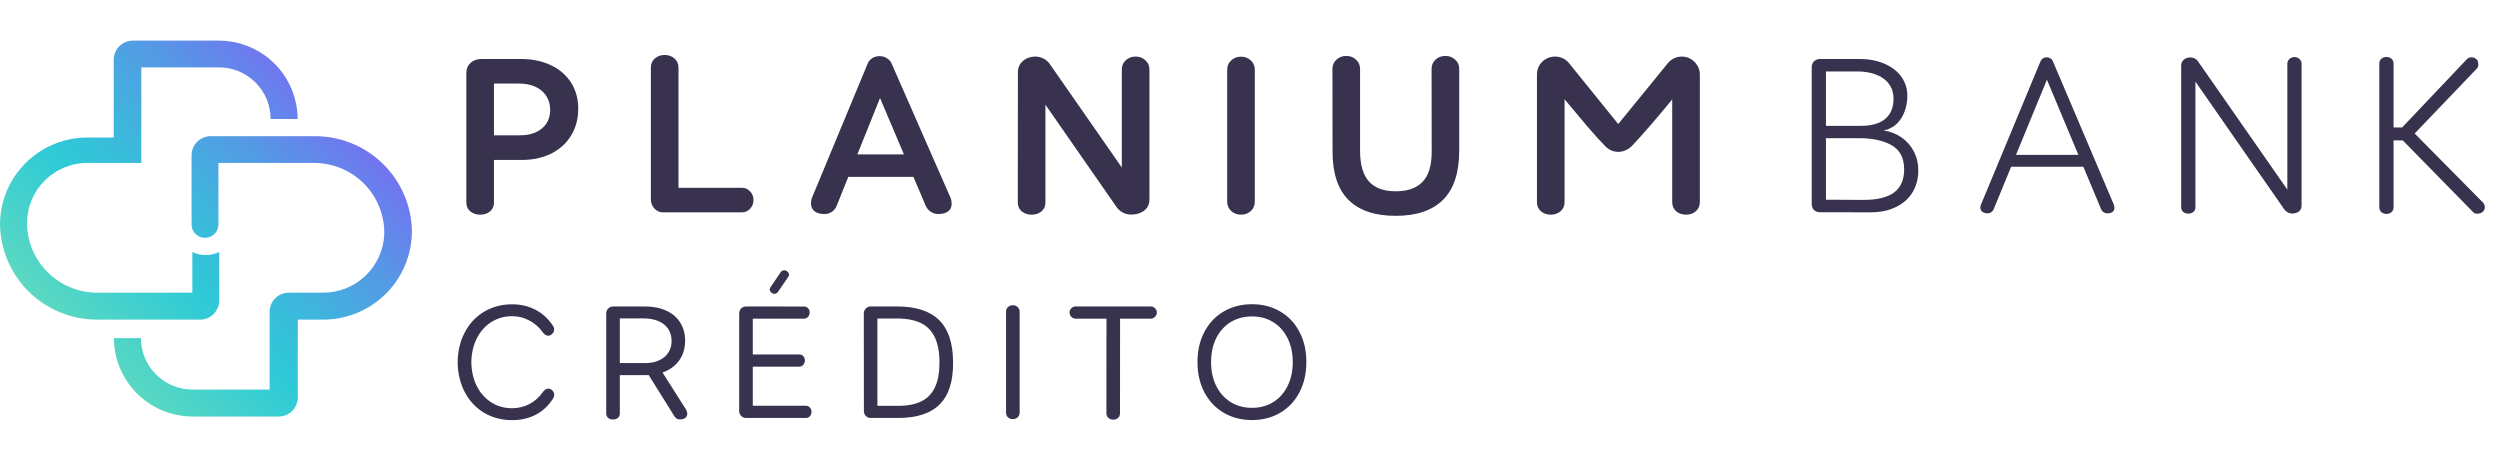
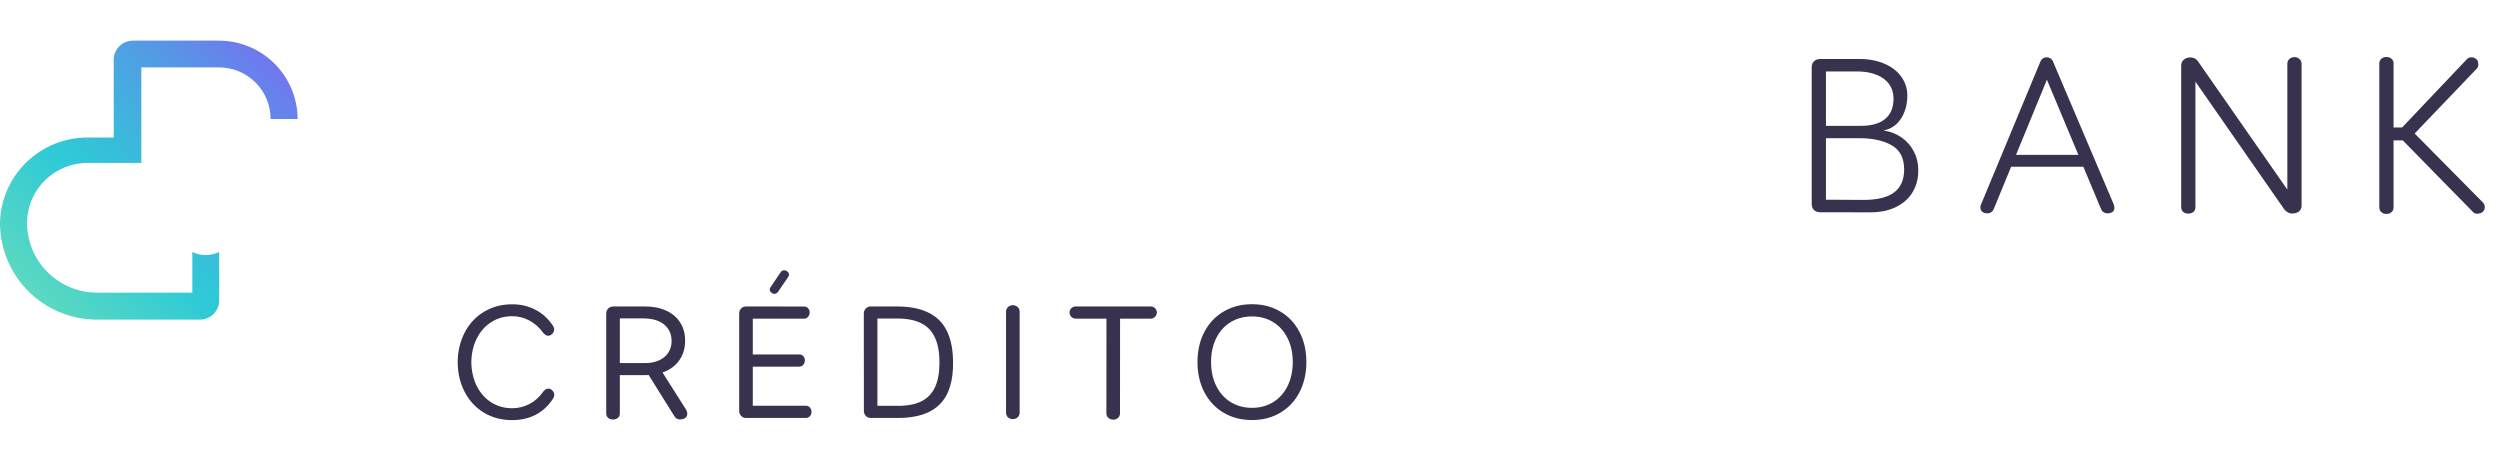
<svg xmlns="http://www.w3.org/2000/svg" width="462" height="85" viewBox="0 0 462 85" fill="none">
  <path d="M40.504 55.642V46.566C39.73 46.936 38.883 47.129 38.024 47.131C37.163 47.146 36.312 46.952 35.543 46.566V54.088H17.825C14.422 54.051 11.17 52.683 8.77 50.278C6.37 47.873 5.015 44.625 4.997 41.234C4.996 39.758 5.291 38.297 5.863 36.936C6.435 35.574 7.273 34.34 8.328 33.305C9.384 32.27 10.635 31.454 12.01 30.905C13.385 30.357 14.856 30.086 16.336 30.11H26.117V12.452H40.469C41.724 12.452 42.966 12.699 44.125 13.179C45.284 13.658 46.336 14.361 47.222 15.247C48.108 16.133 48.809 17.184 49.286 18.341C49.763 19.498 50.006 20.737 50.002 21.987H54.998C54.989 18.15 53.455 14.473 50.732 11.759C48.01 9.046 44.319 7.518 40.469 7.508H24.558C23.618 7.508 22.717 7.88 22.052 8.543C21.387 9.205 21.014 10.103 21.014 11.04V25.413H16.336C12.069 25.366 7.956 27.003 4.895 29.967C1.834 32.931 0.075 36.981 0 41.234C0.009 45.967 1.903 50.503 5.264 53.846C8.626 57.19 13.182 59.068 17.931 59.068H37.067C37.97 59.041 38.829 58.672 39.468 58.035C40.107 57.398 40.478 56.542 40.504 55.642Z" fill="url(#paint0_linear_55_30)" />
-   <path d="M58.117 25.166H38.945C38.005 25.166 37.104 25.538 36.44 26.2C35.775 26.863 35.402 27.761 35.402 28.697V41.481C35.402 42.137 35.663 42.766 36.128 43.229C36.593 43.693 37.224 43.953 37.882 43.953C38.54 43.953 39.171 43.693 39.636 43.229C40.102 42.766 40.363 42.137 40.363 41.481V30.11H58.081C59.794 30.114 61.488 30.457 63.067 31.117C64.645 31.778 66.077 32.743 67.28 33.958C68.482 35.173 69.432 36.613 70.073 38.195C70.714 39.777 71.034 41.47 71.016 43.176C70.923 46.121 69.677 48.912 67.544 50.952C65.411 52.992 62.561 54.118 59.605 54.089H53.368C52.428 54.089 51.527 54.461 50.862 55.123C50.198 55.785 49.825 56.683 49.825 57.62V71.993H35.579C33.051 71.993 30.626 70.992 28.838 69.211C27.051 67.429 26.046 65.013 26.046 62.493H21.05C21.059 66.331 22.593 70.008 25.316 72.721C28.038 75.435 31.728 76.963 35.579 76.972H51.49C52.43 76.972 53.331 76.6 53.996 75.938C54.66 75.276 55.034 74.378 55.034 73.441V59.068H59.641C61.807 59.077 63.954 58.659 65.957 57.837C67.961 57.015 69.781 55.806 71.313 54.279C72.845 52.752 74.059 50.938 74.883 48.942C75.708 46.945 76.128 44.806 76.119 42.647C76.026 37.96 74.085 33.498 70.716 30.227C67.347 26.955 62.821 25.137 58.117 25.166Z" fill="url(#paint1_linear_55_30)" />
-   <path d="M96.136 25.004C97.236 25.004 98.205 24.814 99.043 24.434C99.88 24.041 100.528 23.498 100.987 22.804C101.445 22.097 101.674 21.279 101.674 20.35C101.674 19.355 101.438 18.491 100.967 17.758C100.496 17.011 99.828 16.442 98.964 16.049C98.1 15.643 97.099 15.441 95.96 15.441H91.286V25.004H96.136ZM88.733 39.672C88.013 39.672 87.404 39.469 86.907 39.063C86.423 38.658 86.18 38.114 86.18 37.434V13.477C86.18 12.717 86.436 12.102 86.946 11.631C87.47 11.147 88.138 10.904 88.949 10.904H96.313C98.394 10.904 100.234 11.291 101.831 12.063C103.428 12.822 104.665 13.896 105.542 15.283C106.419 16.671 106.858 18.268 106.858 20.075C106.858 21.947 106.419 23.603 105.542 25.043C104.678 26.47 103.454 27.582 101.87 28.381C100.286 29.167 98.453 29.559 96.372 29.559H91.286V37.434C91.286 38.114 91.044 38.658 90.559 39.063C90.075 39.469 89.466 39.672 88.733 39.672ZM120.281 12.495C120.281 11.801 120.523 11.238 121.007 10.806C121.505 10.374 122.114 10.158 122.834 10.158C123.554 10.158 124.156 10.374 124.64 10.806C125.138 11.238 125.386 11.801 125.386 12.495V36.844C125.386 37.538 125.138 38.114 124.64 38.573C124.156 39.018 123.554 39.24 122.834 39.24C122.127 39.24 121.524 39.018 121.027 38.573C120.53 38.114 120.281 37.538 120.281 36.844V12.495ZM120.3 36.943C120.3 36.327 120.516 35.804 120.948 35.372C121.38 34.927 121.898 34.704 122.5 34.704H137.11C137.712 34.704 138.216 34.927 138.622 35.372C139.04 35.817 139.25 36.347 139.25 36.962C139.25 37.578 139.04 38.114 138.622 38.573C138.216 39.018 137.712 39.24 137.11 39.24H122.5C122.107 39.24 121.741 39.136 121.4 38.926C121.06 38.703 120.791 38.416 120.595 38.062C120.399 37.709 120.3 37.336 120.3 36.943ZM154.637 37.983C154.453 38.468 154.152 38.854 153.733 39.142C153.314 39.43 152.843 39.568 152.319 39.554C151.599 39.554 151.01 39.391 150.552 39.063C150.107 38.723 149.878 38.226 149.865 37.571C149.865 37.191 149.924 36.858 150.042 36.57L160.39 11.651C160.56 11.271 160.842 10.963 161.234 10.728C161.627 10.492 162.053 10.374 162.511 10.374C162.812 10.374 163.107 10.433 163.395 10.551C163.84 10.721 164.173 10.963 164.396 11.277C164.619 11.592 164.73 11.952 164.73 12.357C164.73 12.724 164.638 13.13 164.455 13.575L154.637 37.983ZM154.303 30.62C154.303 30.044 154.506 29.553 154.911 29.147C155.317 28.741 155.808 28.538 156.384 28.538H168.854C169.443 28.538 169.934 28.741 170.326 29.147C170.732 29.553 170.935 30.044 170.935 30.62C170.935 31.196 170.732 31.687 170.326 32.093C169.934 32.485 169.443 32.682 168.854 32.682H156.384C155.808 32.682 155.317 32.485 154.911 32.093C154.506 31.687 154.303 31.196 154.303 30.62ZM160.704 13.575C160.508 13.091 160.41 12.672 160.41 12.318C160.41 11.925 160.514 11.579 160.724 11.277C160.933 10.963 161.254 10.721 161.686 10.551C161.987 10.433 162.282 10.374 162.57 10.374C163.028 10.374 163.453 10.492 163.846 10.728C164.252 10.963 164.547 11.271 164.73 11.651L175.668 36.57C175.798 36.871 175.864 37.237 175.864 37.669C175.864 38.298 175.635 38.769 175.177 39.083C174.731 39.397 174.155 39.554 173.449 39.554C172.925 39.568 172.447 39.43 172.015 39.142C171.583 38.854 171.262 38.468 171.053 37.983L160.704 13.575ZM190.642 39.672C189.922 39.672 189.313 39.469 188.815 39.063C188.331 38.658 188.089 38.114 188.089 37.434L188.109 13.359C188.109 12.495 188.416 11.801 189.031 11.277C189.647 10.741 190.406 10.466 191.309 10.453C191.859 10.453 192.37 10.577 192.841 10.826C193.312 11.062 193.698 11.395 194 11.827L207.313 30.953V12.848C207.313 12.155 207.556 11.585 208.04 11.14C208.537 10.682 209.146 10.453 209.866 10.453C210.573 10.453 211.175 10.682 211.673 11.14C212.17 11.585 212.419 12.155 212.419 12.848V36.805C212.419 37.709 212.098 38.409 211.457 38.906C210.815 39.404 210.01 39.653 209.041 39.653C208.478 39.653 207.955 39.522 207.47 39.26C206.999 39.011 206.613 38.664 206.312 38.219L193.194 19.348V37.434C193.194 38.114 192.952 38.658 192.468 39.063C191.984 39.469 191.375 39.672 190.642 39.672ZM229.337 39.672C228.63 39.672 228.028 39.45 227.531 39.005C227.033 38.546 226.784 37.97 226.784 37.277V12.868C226.784 12.174 227.033 11.605 227.531 11.16C228.028 10.701 228.63 10.472 229.337 10.472C230.057 10.472 230.659 10.701 231.144 11.16C231.641 11.605 231.89 12.174 231.89 12.868V37.277C231.89 37.97 231.641 38.546 231.144 39.005C230.659 39.45 230.057 39.672 229.337 39.672ZM257.92 39.888C254.097 39.888 251.197 38.913 249.221 36.962C247.244 34.999 246.255 32.027 246.255 28.047L246.236 12.731C246.236 12.037 246.484 11.467 246.982 11.022C247.479 10.564 248.082 10.335 248.789 10.335C249.509 10.335 250.111 10.564 250.595 11.022C251.093 11.467 251.341 12.037 251.341 12.731V27.93C251.354 30.495 251.911 32.374 253.01 33.565C254.11 34.757 255.746 35.352 257.92 35.352C260.119 35.352 261.775 34.77 262.888 33.605C264.014 32.439 264.576 30.6 264.576 28.087L264.557 12.731C264.557 12.037 264.799 11.467 265.283 11.022C265.781 10.564 266.39 10.335 267.11 10.335C267.817 10.335 268.419 10.564 268.916 11.022C269.414 11.467 269.662 12.037 269.662 12.731V27.87C269.662 31.916 268.667 34.933 266.678 36.923C264.688 38.9 261.768 39.888 257.92 39.888ZM286.581 39.672C285.861 39.672 285.252 39.463 284.754 39.044C284.27 38.612 284.028 38.049 284.028 37.355V13.771C284.028 13.169 284.172 12.613 284.46 12.102C284.761 11.592 285.167 11.192 285.677 10.904C286.188 10.603 286.744 10.453 287.346 10.453C287.87 10.453 288.354 10.557 288.8 10.767C289.258 10.976 289.637 11.271 289.939 11.651L299.05 22.922L308.24 11.651C308.541 11.284 308.914 10.996 309.359 10.787C309.817 10.564 310.302 10.453 310.812 10.453C311.415 10.453 311.964 10.603 312.462 10.904C312.972 11.206 313.378 11.611 313.679 12.122C313.98 12.619 314.131 13.169 314.131 13.771V37.355C314.131 38.049 313.882 38.612 313.385 39.044C312.9 39.463 312.298 39.672 311.578 39.672C310.858 39.672 310.249 39.463 309.752 39.044C309.268 38.612 309.025 38.049 309.025 37.355V18.366C306.093 21.953 303.606 24.827 301.563 26.987C301.21 27.34 300.811 27.609 300.366 27.792C299.934 27.975 299.495 28.067 299.05 28.067C298.644 28.067 298.238 27.988 297.833 27.831C297.44 27.674 297.073 27.432 296.733 27.105C295.764 26.11 294.664 24.899 293.434 23.472C292.216 22.045 290.783 20.337 289.133 18.347V37.355C289.133 38.049 288.885 38.612 288.387 39.044C287.903 39.463 287.301 39.672 286.581 39.672Z" fill="#38324E" />
  <path d="M336.375 39.221C335.891 39.221 335.505 39.083 335.217 38.808C334.942 38.52 334.804 38.134 334.804 37.65V12.475C334.804 11.991 334.942 11.611 335.217 11.336C335.505 11.048 335.891 10.904 336.375 10.904H343.621C345.389 10.904 346.94 11.199 348.275 11.788C349.611 12.364 350.645 13.169 351.378 14.203C352.111 15.225 352.478 16.383 352.478 17.679C352.478 18.726 352.307 19.702 351.967 20.605C351.64 21.508 351.149 22.274 350.494 22.902C349.84 23.518 349.041 23.924 348.099 24.12C349.329 24.29 350.429 24.716 351.398 25.396C352.366 26.064 353.126 26.928 353.675 27.988C354.225 29.036 354.5 30.207 354.5 31.503C354.5 33.009 354.147 34.351 353.44 35.529C352.733 36.694 351.712 37.604 350.376 38.258C349.054 38.913 347.477 39.24 345.644 39.24L336.375 39.221ZM344.269 36.943C346.861 36.956 348.779 36.498 350.023 35.568C351.267 34.639 351.888 33.218 351.888 31.307C351.888 29.291 351.175 27.838 349.748 26.948C348.321 26.057 346.364 25.586 343.877 25.534H337.436V36.904L344.269 36.943ZM343.916 23.256C345.866 23.256 347.352 22.83 348.373 21.98C349.408 21.129 349.925 19.872 349.925 18.209C349.925 17.201 349.656 16.324 349.12 15.578C348.596 14.819 347.824 14.236 346.803 13.83C345.794 13.411 344.59 13.202 343.189 13.202H337.436V23.256H343.916ZM368.453 38.612C368.335 38.9 368.152 39.116 367.903 39.26C367.668 39.404 367.406 39.456 367.118 39.417C366.791 39.391 366.522 39.293 366.313 39.122C366.103 38.952 365.992 38.717 365.979 38.416V38.298C365.979 38.141 366.012 37.983 366.077 37.826L377.093 11.317C377.185 11.094 377.329 10.918 377.525 10.787C377.735 10.656 377.957 10.59 378.193 10.59C378.324 10.59 378.448 10.61 378.566 10.649C378.828 10.728 379.031 10.865 379.175 11.062C379.319 11.245 379.391 11.461 379.391 11.71C379.391 11.88 379.345 12.089 379.253 12.338L368.453 38.612ZM370.378 29.716C370.378 29.402 370.482 29.14 370.692 28.931C370.901 28.721 371.176 28.617 371.517 28.617H385.007C385.347 28.617 385.622 28.721 385.832 28.931C386.041 29.14 386.146 29.402 386.146 29.716C386.146 30.031 386.041 30.292 385.832 30.502C385.622 30.711 385.347 30.816 385.007 30.816H371.517C371.176 30.816 370.901 30.711 370.692 30.502C370.482 30.292 370.378 30.031 370.378 29.716ZM377.27 12.338C377.165 12.089 377.113 11.86 377.113 11.651C377.113 11.415 377.178 11.212 377.309 11.042C377.44 10.859 377.637 10.728 377.898 10.649C378.016 10.61 378.134 10.59 378.252 10.59C378.488 10.59 378.71 10.656 378.92 10.787C379.129 10.918 379.28 11.094 379.371 11.317L390.643 37.826C390.708 38.01 390.741 38.219 390.741 38.455C390.741 38.743 390.636 38.972 390.427 39.142C390.217 39.299 389.949 39.391 389.622 39.417C389.334 39.456 389.065 39.404 388.817 39.26C388.568 39.116 388.385 38.9 388.267 38.612L377.27 12.338ZM404.399 39.476C404.02 39.476 403.706 39.371 403.457 39.162C403.208 38.939 403.084 38.645 403.084 38.278V12.142C403.084 11.67 403.247 11.297 403.575 11.022C403.902 10.747 404.308 10.61 404.792 10.61C405.067 10.61 405.322 10.669 405.558 10.787C405.807 10.904 406.003 11.068 406.147 11.277L422.701 35.038V11.827C422.701 11.448 422.825 11.14 423.074 10.904C423.336 10.669 423.65 10.551 424.017 10.551C424.383 10.551 424.691 10.669 424.94 10.904C425.201 11.14 425.332 11.448 425.332 11.827V37.964C425.332 38.448 425.169 38.821 424.841 39.083C424.514 39.332 424.095 39.456 423.585 39.456C423.297 39.456 423.028 39.384 422.779 39.24C422.531 39.109 422.321 38.933 422.151 38.71L405.715 15.087V38.278C405.715 38.645 405.591 38.939 405.342 39.162C405.093 39.371 404.779 39.476 404.399 39.476ZM443.704 24.788C443.743 24.5 443.874 24.264 444.096 24.081C444.319 23.884 444.581 23.786 444.882 23.786C445.275 23.812 445.589 23.969 445.824 24.257L458.863 37.434C459.086 37.696 459.197 37.977 459.197 38.278C459.184 38.671 459.04 38.972 458.765 39.181C458.503 39.391 458.156 39.495 457.724 39.495C457.423 39.495 457.155 39.358 456.919 39.083L443.92 25.828C443.723 25.606 443.625 25.383 443.625 25.161C443.625 25.069 443.651 24.945 443.704 24.788ZM442.329 38.317C442.329 38.684 442.205 38.978 441.956 39.201C441.707 39.423 441.393 39.535 441.013 39.535C440.634 39.535 440.32 39.423 440.071 39.201C439.822 38.978 439.698 38.684 439.698 38.317V11.729C439.698 11.363 439.822 11.075 440.071 10.865C440.32 10.643 440.634 10.531 441.013 10.531C441.393 10.531 441.707 10.643 441.956 10.865C442.205 11.075 442.329 11.363 442.329 11.729V38.317ZM440.758 24.67C440.758 24.356 440.876 24.094 441.112 23.884C441.36 23.662 441.655 23.55 441.995 23.55H444.195C444.535 23.55 444.829 23.662 445.078 23.884C445.327 24.094 445.451 24.356 445.451 24.67C445.451 25.01 445.333 25.311 445.098 25.573C444.875 25.822 444.594 25.946 444.253 25.946H441.995C441.655 25.946 441.36 25.815 441.112 25.553C440.876 25.292 440.758 24.997 440.758 24.67ZM444.469 25.593C444.195 25.567 443.959 25.449 443.763 25.239C443.579 25.017 443.488 24.761 443.488 24.473C443.488 24.212 443.619 23.917 443.88 23.59L455.839 10.983C456.062 10.721 456.356 10.59 456.723 10.59C457.05 10.59 457.332 10.688 457.567 10.885C457.816 11.068 457.947 11.31 457.96 11.611C457.986 11.742 457.999 11.847 457.999 11.925C457.999 12.227 457.894 12.488 457.685 12.711L445.667 25.259C445.458 25.508 445.157 25.632 444.764 25.632C444.699 25.632 444.6 25.619 444.469 25.593Z" fill="#38324E" />
  <path d="M84.574 66.929C84.602 64.844 85.05 62.992 85.916 61.374C86.783 59.746 87.973 58.484 89.487 57.589C91.01 56.685 92.733 56.233 94.656 56.233C96.218 56.233 97.641 56.566 98.927 57.232C100.212 57.889 101.292 58.87 102.168 60.174C102.33 60.412 102.411 60.645 102.411 60.874C102.411 61.207 102.273 61.498 101.997 61.745C101.787 61.945 101.559 62.045 101.311 62.045C100.997 62.045 100.693 61.869 100.397 61.517C99.655 60.498 98.788 59.731 97.798 59.217C96.808 58.694 95.761 58.432 94.656 58.432C93.228 58.432 91.943 58.794 90.8 59.517C89.667 60.231 88.772 61.236 88.115 62.531C87.468 63.816 87.13 65.282 87.102 66.929H84.574ZM87.102 66.929C87.13 68.586 87.468 70.061 88.115 71.356C88.772 72.642 89.667 73.646 90.8 74.37C91.943 75.084 93.228 75.441 94.656 75.441C95.77 75.441 96.827 75.184 97.827 74.67C98.836 74.146 99.693 73.375 100.397 72.356C100.693 71.994 101.002 71.813 101.326 71.813C101.583 71.813 101.821 71.918 102.04 72.127C102.297 72.366 102.425 72.642 102.425 72.956C102.425 73.203 102.34 73.456 102.168 73.713C101.311 75.027 100.24 76.012 98.955 76.669C97.67 77.316 96.237 77.64 94.656 77.64C92.733 77.64 91.01 77.193 89.487 76.298C87.973 75.393 86.783 74.132 85.916 72.513C85.05 70.885 84.602 69.024 84.574 66.929H87.102ZM113.287 67.915C113.639 67.915 113.935 68.034 114.173 68.272C114.42 68.51 114.544 68.809 114.544 69.171V76.412C114.544 76.755 114.425 77.026 114.187 77.226C113.949 77.426 113.649 77.526 113.287 77.526C112.925 77.526 112.625 77.426 112.387 77.226C112.149 77.026 112.03 76.755 112.03 76.412V69.157C112.03 68.824 112.149 68.533 112.387 68.286C112.635 68.038 112.935 67.915 113.287 67.915ZM112.03 58.018C112.03 57.58 112.154 57.242 112.402 57.004C112.649 56.756 112.997 56.632 113.444 56.632H119.171C120.675 56.632 121.989 56.889 123.113 57.404C124.236 57.918 125.098 58.651 125.698 59.603C126.307 60.555 126.612 61.669 126.612 62.945C126.612 64.23 126.312 65.353 125.712 66.315C125.112 67.277 124.26 68.019 123.156 68.543C122.051 69.067 120.756 69.328 119.271 69.328H112.03V58.018ZM119.2 67.1C120.19 67.1 121.051 66.934 121.785 66.601C122.527 66.267 123.098 65.791 123.498 65.173C123.908 64.554 124.112 63.835 124.112 63.016C124.112 62.159 123.903 61.417 123.484 60.788C123.065 60.16 122.47 59.679 121.699 59.346C120.928 59.013 120.023 58.846 118.985 58.846H114.544V67.1H119.2ZM119.828 69.228C119.704 69.01 119.647 68.776 119.657 68.529C119.657 68.224 119.766 67.962 119.985 67.743C120.214 67.524 120.485 67.41 120.799 67.4C121.028 67.381 121.232 67.424 121.413 67.529C121.604 67.624 121.761 67.772 121.884 67.972L126.769 75.669C126.835 75.774 126.892 75.903 126.94 76.055C126.988 76.198 127.011 76.326 127.011 76.441C127.011 76.793 126.883 77.059 126.626 77.24C126.369 77.421 126.045 77.512 125.655 77.512C125.207 77.512 124.869 77.321 124.641 76.94L119.828 69.228ZM137.888 66.586C137.888 66.291 137.997 66.039 138.216 65.829C138.444 65.611 138.716 65.501 139.03 65.501H147.699C148.003 65.501 148.251 65.606 148.441 65.815C148.641 66.025 148.741 66.282 148.741 66.586C148.741 66.901 148.641 67.177 148.441 67.415C148.251 67.643 148.003 67.757 147.699 67.757H139.03C138.716 67.757 138.444 67.643 138.216 67.415C137.997 67.177 137.888 66.901 137.888 66.586ZM139.116 75.955C139.116 76.317 138.992 76.621 138.744 76.869C138.506 77.117 138.211 77.24 137.859 77.24C137.516 77.24 137.221 77.117 136.974 76.869C136.726 76.612 136.602 76.307 136.602 75.955V58.003C136.602 57.575 136.721 57.242 136.959 57.004C137.197 56.756 137.53 56.632 137.959 56.632L148.584 56.647C148.889 56.647 149.136 56.751 149.327 56.961C149.527 57.161 149.627 57.413 149.627 57.718C149.627 58.032 149.527 58.308 149.327 58.546C149.136 58.775 148.889 58.889 148.584 58.889H139.116V75.955ZM136.759 76.141C136.759 75.836 136.864 75.569 137.073 75.341C137.292 75.103 137.554 74.984 137.859 74.984H148.927C149.232 74.984 149.479 75.093 149.67 75.312C149.87 75.531 149.969 75.798 149.969 76.112C149.969 76.426 149.87 76.693 149.67 76.912C149.479 77.131 149.232 77.24 148.927 77.24H137.859C137.545 77.24 137.283 77.135 137.073 76.926C136.864 76.707 136.759 76.445 136.759 76.141ZM144.286 50.277C144.457 50.058 144.671 49.949 144.928 49.949C145.1 49.949 145.252 49.996 145.385 50.092C145.671 50.272 145.814 50.496 145.814 50.763C145.814 50.915 145.757 51.063 145.642 51.206L143.757 53.962C143.576 54.19 143.357 54.304 143.1 54.304C142.948 54.304 142.796 54.252 142.643 54.147C142.377 53.967 142.243 53.748 142.243 53.49C142.243 53.319 142.3 53.172 142.415 53.048L144.286 50.277ZM162.145 75.941C162.145 76.302 162.021 76.612 161.774 76.869C161.536 77.117 161.245 77.24 160.903 77.24C160.55 77.24 160.25 77.117 160.003 76.869C159.765 76.612 159.646 76.302 159.646 75.941L159.632 57.932C159.632 57.58 159.755 57.275 160.003 57.018C160.25 56.761 160.546 56.632 160.888 56.632C161.241 56.632 161.536 56.742 161.774 56.961C162.021 57.18 162.145 57.465 162.145 57.818V75.941ZM161.017 74.998H165.987C167.739 74.998 169.172 74.717 170.285 74.156C171.409 73.594 172.242 72.727 172.785 71.556C173.337 70.385 173.613 68.871 173.613 67.015C173.613 65.111 173.332 63.563 172.77 62.373C172.218 61.174 171.366 60.288 170.214 59.717C169.062 59.146 167.582 58.86 165.773 58.86H160.888L160.917 56.632H165.773C169.229 56.632 171.809 57.461 173.513 59.117C175.217 60.764 176.088 63.316 176.126 66.772C176.193 70.333 175.384 72.97 173.699 74.684C172.023 76.388 169.452 77.24 165.987 77.24H160.945L161.017 74.998ZM187.174 77.454C186.822 77.454 186.522 77.345 186.274 77.126C186.036 76.897 185.917 76.607 185.917 76.255V57.603C185.917 57.251 186.036 56.966 186.274 56.747C186.522 56.518 186.822 56.404 187.174 56.404C187.526 56.404 187.821 56.518 188.059 56.747C188.307 56.966 188.431 57.251 188.431 57.603V76.255C188.431 76.607 188.307 76.897 188.059 77.126C187.821 77.345 187.526 77.454 187.174 77.454ZM197.65 57.746C197.65 57.442 197.76 57.18 197.979 56.961C198.207 56.742 198.478 56.632 198.793 56.632H212.645C212.96 56.632 213.226 56.742 213.445 56.961C213.674 57.18 213.788 57.442 213.788 57.746C213.788 58.051 213.674 58.318 213.445 58.546C213.226 58.775 212.96 58.889 212.645 58.889H198.793C198.478 58.889 198.207 58.775 197.979 58.546C197.76 58.318 197.65 58.051 197.65 57.746ZM204.477 58.003C204.477 57.642 204.596 57.337 204.834 57.089C205.081 56.832 205.381 56.704 205.733 56.704C206.086 56.704 206.381 56.832 206.619 57.089C206.866 57.337 206.99 57.642 206.99 58.003L206.976 76.369C206.976 76.721 206.857 77.007 206.619 77.226C206.381 77.445 206.086 77.554 205.733 77.554C205.381 77.554 205.081 77.445 204.834 77.226C204.586 76.998 204.462 76.707 204.462 76.355L204.477 58.003ZM231.376 77.626C229.405 77.626 227.654 77.174 226.121 76.269C224.597 75.365 223.412 74.103 222.565 72.485C221.717 70.856 221.294 68.995 221.294 66.901C221.294 64.816 221.717 62.964 222.565 61.345C223.412 59.727 224.597 58.47 226.121 57.575C227.654 56.67 229.405 56.218 231.376 56.218C233.338 56.218 235.08 56.67 236.603 57.575C238.126 58.47 239.307 59.727 240.145 61.345C240.992 62.964 241.416 64.816 241.416 66.901C241.416 68.995 240.992 70.856 240.145 72.485C239.307 74.103 238.126 75.365 236.603 76.269C235.08 77.174 233.338 77.626 231.376 77.626ZM231.376 75.369C232.842 75.369 234.147 75.017 235.289 74.313C236.432 73.599 237.317 72.604 237.946 71.328C238.583 70.043 238.902 68.567 238.902 66.901C238.902 65.244 238.583 63.778 237.946 62.502C237.317 61.226 236.432 60.236 235.289 59.531C234.156 58.827 232.852 58.475 231.376 58.475C229.891 58.475 228.572 58.827 227.42 59.531C226.278 60.236 225.388 61.226 224.75 62.502C224.121 63.778 223.807 65.244 223.807 66.901C223.807 68.567 224.126 70.043 224.764 71.328C225.402 72.604 226.292 73.599 227.435 74.313C228.587 75.017 229.9 75.369 231.376 75.369Z" fill="#38324E" />
  <defs>
    <linearGradient id="paint0_linear_55_30" x1="57.408" y1="6.696" x2="-7.43" y2="71.722" gradientUnits="userSpaceOnUse">
      <stop stop-color="#8062F5" />
      <stop offset="0.24" stop-color="#5599E5" />
      <stop offset="0.43" stop-color="#39BCDB" />
      <stop offset="0.53" stop-color="#2ECAD7" />
      <stop offset="1" stop-color="#89E7AC" />
    </linearGradient>
    <linearGradient id="paint1_linear_55_30" x1="73.532" y1="22.8" x2="8.73" y2="87.826" gradientUnits="userSpaceOnUse">
      <stop stop-color="#8062F5" />
      <stop offset="0.24" stop-color="#5599E5" />
      <stop offset="0.43" stop-color="#39BCDB" />
      <stop offset="0.53" stop-color="#2ECAD7" />
      <stop offset="1" stop-color="#89E7AC" />
    </linearGradient>
  </defs>
</svg>